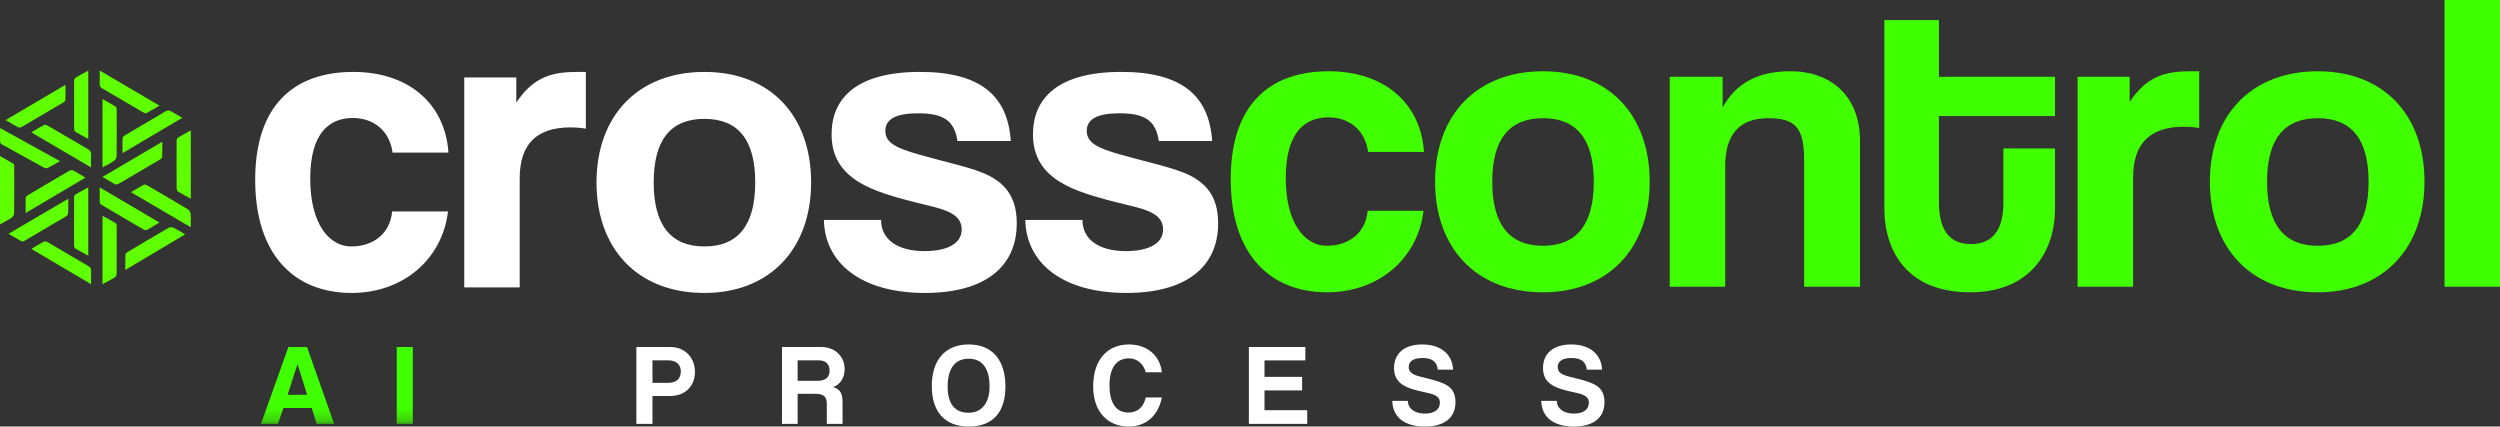
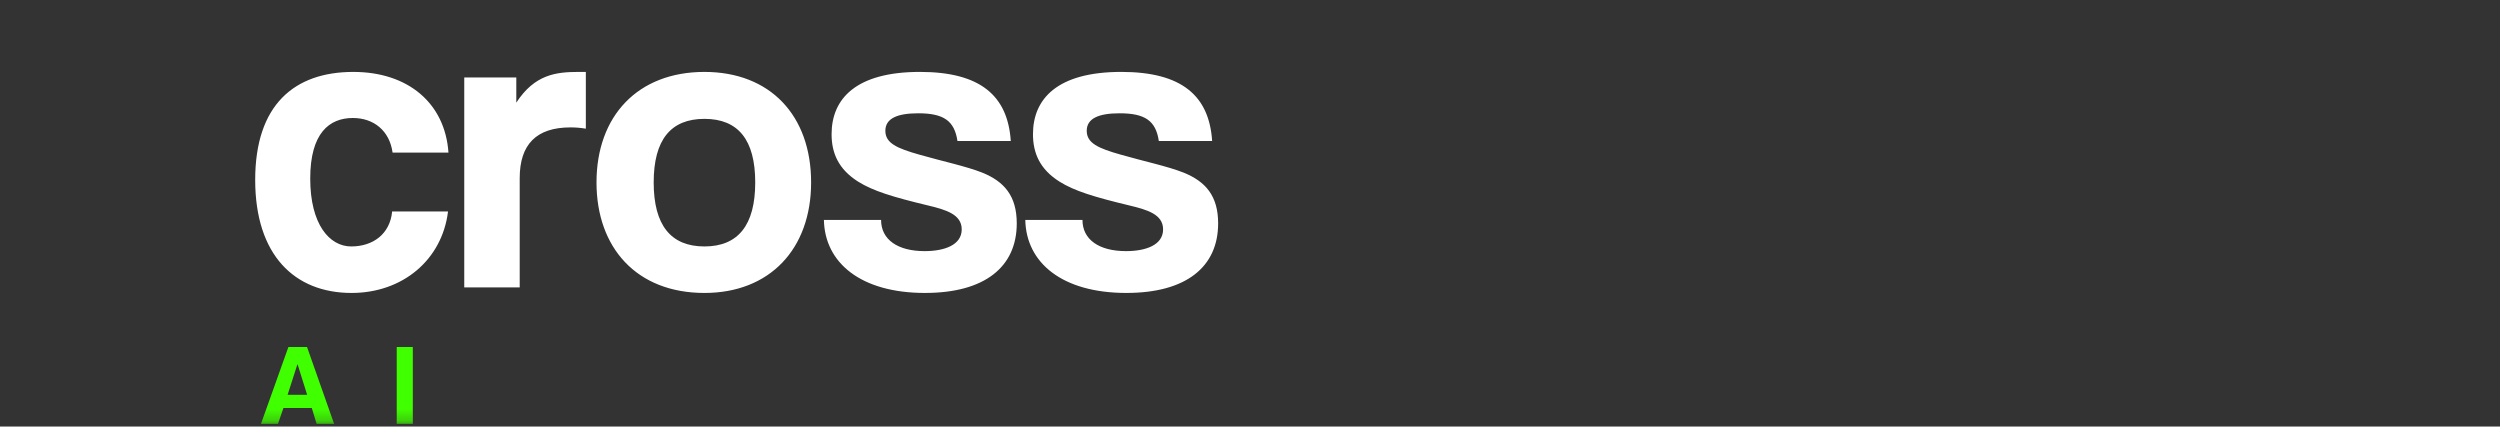
<svg xmlns="http://www.w3.org/2000/svg" xmlns:xlink="http://www.w3.org/1999/xlink" width="211px" height="36px" viewBox="0 0 211 36" version="1.1">
  <rect x="0" y="0" width="211" height="36" fill="#333333" stroke="none" />
  <title>Group 12</title>
  <defs>
    <polygon id="path-1" points="0 0 211 0 211 35.776 0 35.776" />
  </defs>
  <g id="Page-1" stroke="none" stroke-width="1" fill="none" fill-rule="evenodd">
    <g id="Group-12">
-       <path d="M112.011,24.67 C116.296,24.67 119.644,21.897 120.148,17.791 L115.432,17.791 C115.252,19.7 113.812,20.744 111.974,20.744 C110.138,20.744 108.517,18.872 108.517,15.018 C108.517,11.164 110.137,9.904 112.119,9.904 C113.883,9.904 115.215,10.984 115.468,12.821 L120.185,12.821 C119.897,8.643 116.764,6.015 112.155,6.015 C107.185,6.015 103.873,8.788 103.873,15.126 C103.873,21.464 107.185,24.67 112.011,24.67 L112.011,24.67 Z M130.231,24.67 C135.741,24.67 139.234,20.96 139.234,15.342 C139.234,9.688 135.776,6.015 130.231,6.015 C124.614,6.015 121.121,9.725 121.121,15.342 C121.121,20.852 124.506,24.67 130.231,24.67 L130.231,24.67 Z M130.231,20.744 C127.387,20.744 125.946,18.944 125.946,15.342 C125.946,11.741 127.386,9.976 130.231,9.976 C133.076,9.976 134.516,11.741 134.516,15.342 C134.516,18.943 133.076,20.744 130.231,20.744 L130.231,20.744 Z M145.606,24.202 L145.606,14.045 C145.606,11.345 146.796,9.976 149.244,9.976 C151.477,9.976 152.269,10.732 152.269,13.47 L152.269,24.202 L156.986,24.202 L156.986,11.92 C156.986,8.066 154.501,6.014 151.116,6.014 C148.272,6.014 146.471,7.094 145.391,9.074 L145.391,6.484 L140.926,6.484 L140.926,24.203 L145.606,24.203 L145.606,24.202 Z M166.276,24.67 C171.282,24.67 173.442,21.32 173.442,17.575 L173.442,12.533 L169.085,12.533 L169.085,17.143 C169.085,19.339 168.221,20.6 166.348,20.6 C164.44,20.6 163.648,19.304 163.648,17.07 L163.648,9.797 L173.442,9.797 L173.442,6.483 L163.648,6.483 L163.648,1.693 L159.038,1.693 L159.038,17.539 C159.038,21.357 161.091,24.67 166.276,24.67 Z M180.032,24.202 L180.032,14.982 C180.032,12.137 181.437,10.696 184.317,10.696 C184.749,10.696 185.181,10.732 185.613,10.804 L185.613,6.014 L185.001,6.014 C183.093,6.014 181.292,6.23 179.744,8.607 L179.744,6.483 L175.351,6.483 L175.351,24.202 L180.032,24.202 Z M195.624,24.67 C201.134,24.67 204.626,20.96 204.626,15.342 C204.626,9.688 201.17,6.015 195.624,6.015 C190.007,6.015 186.514,9.725 186.514,15.342 C186.514,20.852 189.898,24.67 195.624,24.67 L195.624,24.67 Z M195.624,20.744 C192.779,20.744 191.339,18.944 191.339,15.342 C191.339,11.741 192.779,9.976 195.624,9.976 C198.469,9.976 199.909,11.741 199.909,15.342 C199.909,18.943 198.469,20.744 195.624,20.744 L195.624,20.744 Z M206.319,24.201 L211,24.201 L211,0 L206.319,0 L206.319,24.201 Z" id="Fill-1" fill="#40FF00" />
      <path d="M29.676,24.725 C33.961,24.725 37.31,21.952 37.814,17.847 L33.097,17.847 C32.917,19.755 31.477,20.8 29.64,20.8 C27.803,20.8 26.183,18.927 26.183,15.073 C26.183,11.22 27.803,9.959 29.783,9.959 C31.548,9.959 32.881,11.039 33.133,12.877 L37.85,12.877 C37.562,8.699 34.43,6.07 29.82,6.07 C24.85,6.07 21.538,8.843 21.538,15.181 C21.538,21.52 24.851,24.725 29.676,24.725 L29.676,24.725 Z M43.863,24.257 L43.863,15.037 C43.863,12.192 45.268,10.752 48.149,10.752 C48.581,10.752 49.013,10.788 49.445,10.86 L49.445,6.07 L48.833,6.07 C46.924,6.07 45.123,6.286 43.576,8.663 L43.576,6.537 L39.183,6.537 L39.183,24.256 L43.863,24.256 L43.863,24.257 Z M59.455,24.725 C64.965,24.725 68.458,21.015 68.458,15.398 C68.458,9.743 65.001,6.07 59.455,6.07 C53.838,6.07 50.345,9.78 50.345,15.398 C50.345,20.908 53.73,24.725 59.455,24.725 L59.455,24.725 Z M59.455,20.8 C56.611,20.8 55.171,18.999 55.171,15.398 C55.171,11.796 56.611,10.032 59.455,10.032 C62.3,10.032 63.741,11.796 63.741,15.398 C63.741,18.998 62.301,20.8 59.455,20.8 L59.455,20.8 Z M78.072,24.724 C83.114,24.724 85.814,22.527 85.814,18.854 C85.814,16.549 84.77,15.324 82.898,14.568 C81.529,14.028 79.621,13.632 77.604,13.055 C75.696,12.515 74.724,12.083 74.724,11.039 C74.724,9.995 75.732,9.562 77.496,9.562 C79.621,9.562 80.556,10.174 80.809,11.903 L85.31,11.903 C85.058,8.085 82.754,6.069 77.64,6.069 C72.239,6.069 70.186,8.338 70.186,11.327 C70.186,12.912 70.763,14.28 72.419,15.325 C73.679,16.117 75.336,16.621 78.325,17.341 C79.837,17.701 81.169,18.097 81.169,19.358 C81.169,20.691 79.693,21.195 78.036,21.195 C75.768,21.195 74.363,20.222 74.363,18.565 L69.538,18.565 C69.61,22.167 72.635,24.725 78.072,24.725 L78.072,24.724 Z M95.069,24.724 C100.11,24.724 102.811,22.527 102.811,18.854 C102.811,16.549 101.767,15.324 99.894,14.568 C98.526,14.028 96.617,13.632 94.601,13.055 C92.692,12.515 91.72,12.083 91.72,11.039 C91.72,9.995 92.728,9.562 94.492,9.562 C96.617,9.562 97.553,10.174 97.805,11.903 L102.306,11.903 C102.055,8.085 99.75,6.069 94.636,6.069 C89.236,6.069 87.183,8.338 87.183,11.327 C87.183,12.912 87.759,14.28 89.415,15.325 C90.675,16.117 92.332,16.621 95.321,17.341 C96.833,17.701 98.165,18.097 98.165,19.358 C98.165,20.691 96.689,21.195 95.033,21.195 C92.764,21.195 91.36,20.222 91.36,18.565 L86.535,18.565 C86.607,22.167 89.631,24.725 95.069,24.725 L95.069,24.724 Z" id="Fill-3" fill="#FFFFFF" />
      <g id="Group-7">
        <mask id="mask-2" fill="white">
          <use xlink:href="#path-1" />
        </mask>
        <g id="Clip-6" />
        <path d="M23.461,35.775 L23.921,34.436 L26.314,34.436 L26.725,35.776 L28.2,35.776 L25.914,29.286 L24.341,29.286 L22.025,35.776 L23.461,35.776 L23.461,35.775 Z M25.924,33.322 L24.273,33.322 L25.103,30.742 L25.113,30.742 L25.923,33.322 L25.924,33.322 Z M-8098.009,-3.823 L8284.991,-3.823 L-8098.009,-3.823 Z M33.484,35.775 L34.842,35.775 L34.842,29.287 L33.484,29.287 L33.484,35.775 Z" id="Fill-5" fill="#40FF00" mask="url(#mask-2)" />
      </g>
-       <path d="M55.068,35.775 L55.068,33.42 L56.572,33.42 C57.842,33.42 58.654,32.57 58.654,31.388 C58.654,30.215 57.842,29.287 56.572,29.287 L53.71,29.287 L53.71,35.775 L55.068,35.775 Z M56.358,32.315 L55.068,32.315 L55.068,30.41 L56.358,30.41 C57.139,30.41 57.462,30.811 57.462,31.349 C57.462,31.915 57.139,32.316 56.358,32.316 L56.358,32.315 Z M67.32,35.775 L67.32,33.235 L68.766,33.235 C69.547,33.235 69.782,33.479 69.782,34.105 L69.782,35.775 L71.111,35.775 L71.111,33.938 C71.111,33.176 70.896,32.853 70.319,32.668 C70.944,32.443 71.286,31.857 71.286,31.163 C71.286,30.088 70.496,29.287 69.293,29.287 L66,29.287 L66,35.775 C66,35.775 67.32,35.775 67.32,35.775 L67.32,35.775 Z M69.02,32.14 L67.32,32.14 L67.32,30.41 L69.069,30.41 C69.743,30.41 70.016,30.772 70.016,31.28 C70.016,31.778 69.743,32.14 69.02,32.14 L69.02,32.14 Z M81.76,36 C83.754,36 84.857,34.847 84.857,32.619 C84.857,30.391 83.754,29.072 81.76,29.072 C79.767,29.072 78.643,30.391 78.643,32.59 C78.643,34.778 79.767,36 81.76,36 L81.76,36 Z M81.76,34.837 C80.636,34.837 79.982,34.153 79.982,32.619 C79.982,31.085 80.617,30.274 81.76,30.274 C82.894,30.274 83.519,31.084 83.519,32.619 C83.519,34.153 82.737,34.837 81.759,34.837 L81.76,34.837 Z M95.263,36 C96.767,36 97.783,35.023 98.057,33.547 L96.7,33.547 C96.514,34.358 96.026,34.817 95.225,34.817 C94.17,34.817 93.642,33.967 93.642,32.531 C93.642,31.114 94.17,30.244 95.293,30.244 C95.938,30.244 96.514,30.684 96.7,31.417 L98.058,31.417 C97.931,30.107 96.905,29.072 95.283,29.072 C93.427,29.072 92.264,30.41 92.264,32.609 C92.264,34.837 93.564,36 95.264,36 L95.263,36 Z M110.329,35.775 L110.329,34.622 L106.723,34.622 L106.723,32.952 L109.898,32.952 L109.898,31.808 L106.723,31.808 L106.723,30.42 L110.173,30.42 L110.173,29.287 L105.404,29.287 L105.404,35.775 L110.329,35.775 Z M120.255,36 C121.77,36 122.845,35.365 122.845,33.938 C122.845,33.019 122.395,32.619 121.828,32.365 C121.349,32.15 120.636,31.974 119.903,31.798 C119.18,31.622 118.897,31.388 118.897,30.978 C118.897,30.488 119.297,30.215 120.06,30.215 C120.88,30.215 121.281,30.537 121.35,31.202 L122.639,31.202 C122.59,29.961 121.672,29.072 120.03,29.072 C118.448,29.072 117.656,29.902 117.656,31.065 C117.656,31.886 118.046,32.355 118.74,32.668 C119.2,32.873 119.718,32.99 120.519,33.166 C121.329,33.342 121.525,33.606 121.525,33.987 C121.525,34.564 121.066,34.906 120.265,34.906 C119.395,34.906 118.838,34.495 118.819,33.831 L117.509,33.831 C117.539,35.287 118.653,36 120.255,36 L120.255,36 Z M132.83,36 C134.344,36 135.419,35.365 135.419,33.938 C135.419,33.019 134.969,32.619 134.402,32.365 C133.923,32.15 133.21,31.974 132.478,31.798 C131.755,31.622 131.471,31.388 131.471,30.978 C131.471,30.488 131.871,30.215 132.634,30.215 C133.454,30.215 133.855,30.537 133.924,31.202 L135.214,31.202 C135.164,29.961 134.246,29.072 132.604,29.072 C131.022,29.072 130.23,29.902 130.23,31.065 C130.23,31.886 130.62,32.355 131.315,32.668 C131.774,32.873 132.292,32.99 133.093,33.166 C133.904,33.342 134.099,33.606 134.099,33.987 C134.099,34.564 133.64,34.906 132.839,34.906 C131.969,34.906 131.413,34.495 131.393,33.831 L130.083,33.831 C130.113,35.287 131.227,36 132.829,36 L132.83,36 Z" id="Fill-8" fill="#FFFFFF" />
-       <path d="M7.45,21.58 C7.045,21.359 6.696,21.178 6.36,20.975 C6.294,20.934 6.254,20.808 6.253,20.72 C6.247,19.365 6.248,18.01 6.253,16.655 C6.254,16.577 6.288,16.462 6.348,16.426 C6.694,16.22 7.051,16.032 7.451,15.812 L7.451,21.581 L7.45,21.58 Z M8.652,18.216 C9.044,18.429 9.405,18.616 9.751,18.826 C9.817,18.866 9.85,18.999 9.85,19.089 C9.856,20.423 9.856,21.758 9.847,23.092 C9.846,23.197 9.791,23.346 9.707,23.399 C9.382,23.603 9.036,23.776 8.652,23.985 L8.652,18.215 L8.652,18.216 Z M0.48,10.132 L5.526,7.158 C5.526,7.638 5.534,8.046 5.518,8.453 C5.516,8.52 5.423,8.603 5.353,8.644 C4.183,9.339 3.011,10.03 1.835,10.714 C1.752,10.762 1.61,10.783 1.532,10.743 C1.192,10.565 0.867,10.36 0.481,10.132 L0.48,10.132 Z M2.166,17.975 C2.166,17.491 2.156,17.081 2.175,16.673 C2.178,16.6 2.289,16.513 2.369,16.466 C3.526,15.776 4.685,15.086 5.851,14.411 C5.965,14.357 6.096,14.355 6.211,14.406 C6.531,14.57 6.835,14.77 7.211,14.994 L2.166,17.975 L2.166,17.975 Z M7.686,23.985 L2.644,21.005 C3.016,20.785 3.34,20.578 3.679,20.403 C3.766,20.359 3.924,20.379 4.014,20.432 C5.168,21.103 6.313,21.788 7.464,22.462 C7.632,22.56 7.699,22.677 7.69,22.874 C7.676,23.216 7.686,23.56 7.686,23.984 L7.686,23.985 Z M8.414,15.812 L13.459,18.782 C13.085,19.005 12.761,19.212 12.424,19.392 C12.325,19.431 12.214,19.425 12.12,19.376 C10.936,18.688 9.756,17.993 8.58,17.293 C8.512,17.253 8.424,17.167 8.421,17.1 C8.407,16.693 8.414,16.284 8.414,15.812 L8.414,15.812 Z M8.652,14.932 L13.696,11.966 C13.696,12.436 13.708,12.833 13.687,13.23 C13.683,13.315 13.575,13.42 13.489,13.472 C12.334,14.158 11.176,14.838 10.014,15.512 C9.929,15.562 9.786,15.593 9.71,15.553 C9.364,15.371 9.032,15.159 8.652,14.933 L8.652,14.932 Z M15.622,19.783 L10.578,22.783 C10.578,22.303 10.568,21.885 10.587,21.467 C10.59,21.395 10.705,21.309 10.787,21.261 C11.931,20.573 13.081,19.894 14.235,19.223 C14.366,19.163 14.515,19.162 14.647,19.219 C14.961,19.37 15.255,19.566 15.622,19.783 L15.622,19.783 Z M5.764,16.773 C5.764,17.23 5.778,17.608 5.756,17.983 C5.75,18.082 5.658,18.21 5.57,18.263 C4.404,18.957 3.235,19.645 2.062,20.327 C1.993,20.367 1.877,20.397 1.818,20.365 C1.464,20.175 1.122,19.965 0.721,19.73 L5.764,16.773 L5.764,16.773 Z M8.417,5.956 L13.459,8.914 C13.06,9.148 12.71,9.364 12.348,9.553 C12.286,9.585 12.158,9.525 12.078,9.479 C10.928,8.809 9.786,8.131 8.636,7.466 C8.465,7.368 8.405,7.256 8.413,7.062 C8.427,6.721 8.417,6.379 8.417,5.956 L8.417,5.956 Z M0.003,10.804 L5.074,13.604 C4.688,13.817 4.362,14.01 4.021,14.177 C3.943,14.215 3.799,14.197 3.717,14.152 C2.539,13.51 1.364,12.863 0.193,12.209 C0.115,12.165 0.015,12.075 0.011,12.002 C-0.007,11.629 0.003,11.254 0.003,10.804 L0.003,10.804 Z M11.056,16.221 C11.456,15.984 11.796,15.771 12.149,15.583 C12.212,15.549 12.341,15.597 12.419,15.643 C13.577,16.316 14.735,16.99 15.883,17.681 C15.989,17.745 16.077,17.919 16.088,18.049 C16.116,18.397 16.098,18.749 16.098,19.177 L11.056,16.221 L11.056,16.221 Z M15.382,9.946 L10.337,12.927 C10.337,12.457 10.328,12.052 10.347,11.649 C10.349,11.572 10.45,11.479 10.527,11.432 C11.69,10.736 12.856,10.047 14.027,9.365 C14.13,9.313 14.25,9.308 14.357,9.351 C14.685,9.521 14.999,9.72 15.382,9.946 L15.382,9.946 Z M7.685,14.13 L2.644,11.17 C3.038,10.938 3.384,10.723 3.744,10.534 C3.808,10.501 3.937,10.554 4.017,10.601 C5.156,11.262 6.291,11.932 7.431,12.591 C7.619,12.699 7.703,12.826 7.69,13.051 C7.671,13.378 7.685,13.707 7.685,14.129 L7.685,14.13 Z M8.652,8.36 C9.049,8.584 9.408,8.775 9.752,8.99 C9.816,9.03 9.848,9.16 9.848,9.25 C9.855,10.568 9.86,11.887 9.842,13.205 C9.841,13.338 9.724,13.512 9.607,13.592 C9.32,13.787 9.001,13.937 8.652,14.129 C8.652,14.129 8.652,8.36 8.652,8.36 L8.652,8.36 Z M0,18.937 L0,13.167 C0.419,13.407 0.79,13.611 1.149,13.835 C1.199,13.867 1.197,13.998 1.198,14.084 C1.201,15.387 1.208,16.691 1.192,17.994 C1.176,18.15 1.095,18.291 0.97,18.385 C0.683,18.582 0.362,18.735 0,18.937 L0,18.937 Z M7.45,11.725 C7.05,11.505 6.692,11.321 6.35,11.113 C6.285,11.073 6.255,10.941 6.255,10.851 C6.248,9.509 6.248,8.167 6.255,6.825 C6.255,6.732 6.313,6.599 6.389,6.552 C6.719,6.348 7.066,6.169 7.451,5.956 L7.451,11.726 L7.45,11.725 Z M16.103,16.773 C15.713,16.558 15.375,16.383 15.053,16.186 C14.968,16.123 14.915,16.026 14.908,15.921 C14.898,14.568 14.9,13.216 14.906,11.863 C14.906,11.785 14.936,11.669 14.994,11.633 C15.343,11.422 15.704,11.228 16.104,11.004 L16.104,16.774 L16.103,16.773 Z" id="Fill-10" fill="#5FFF00" />
    </g>
  </g>
</svg>